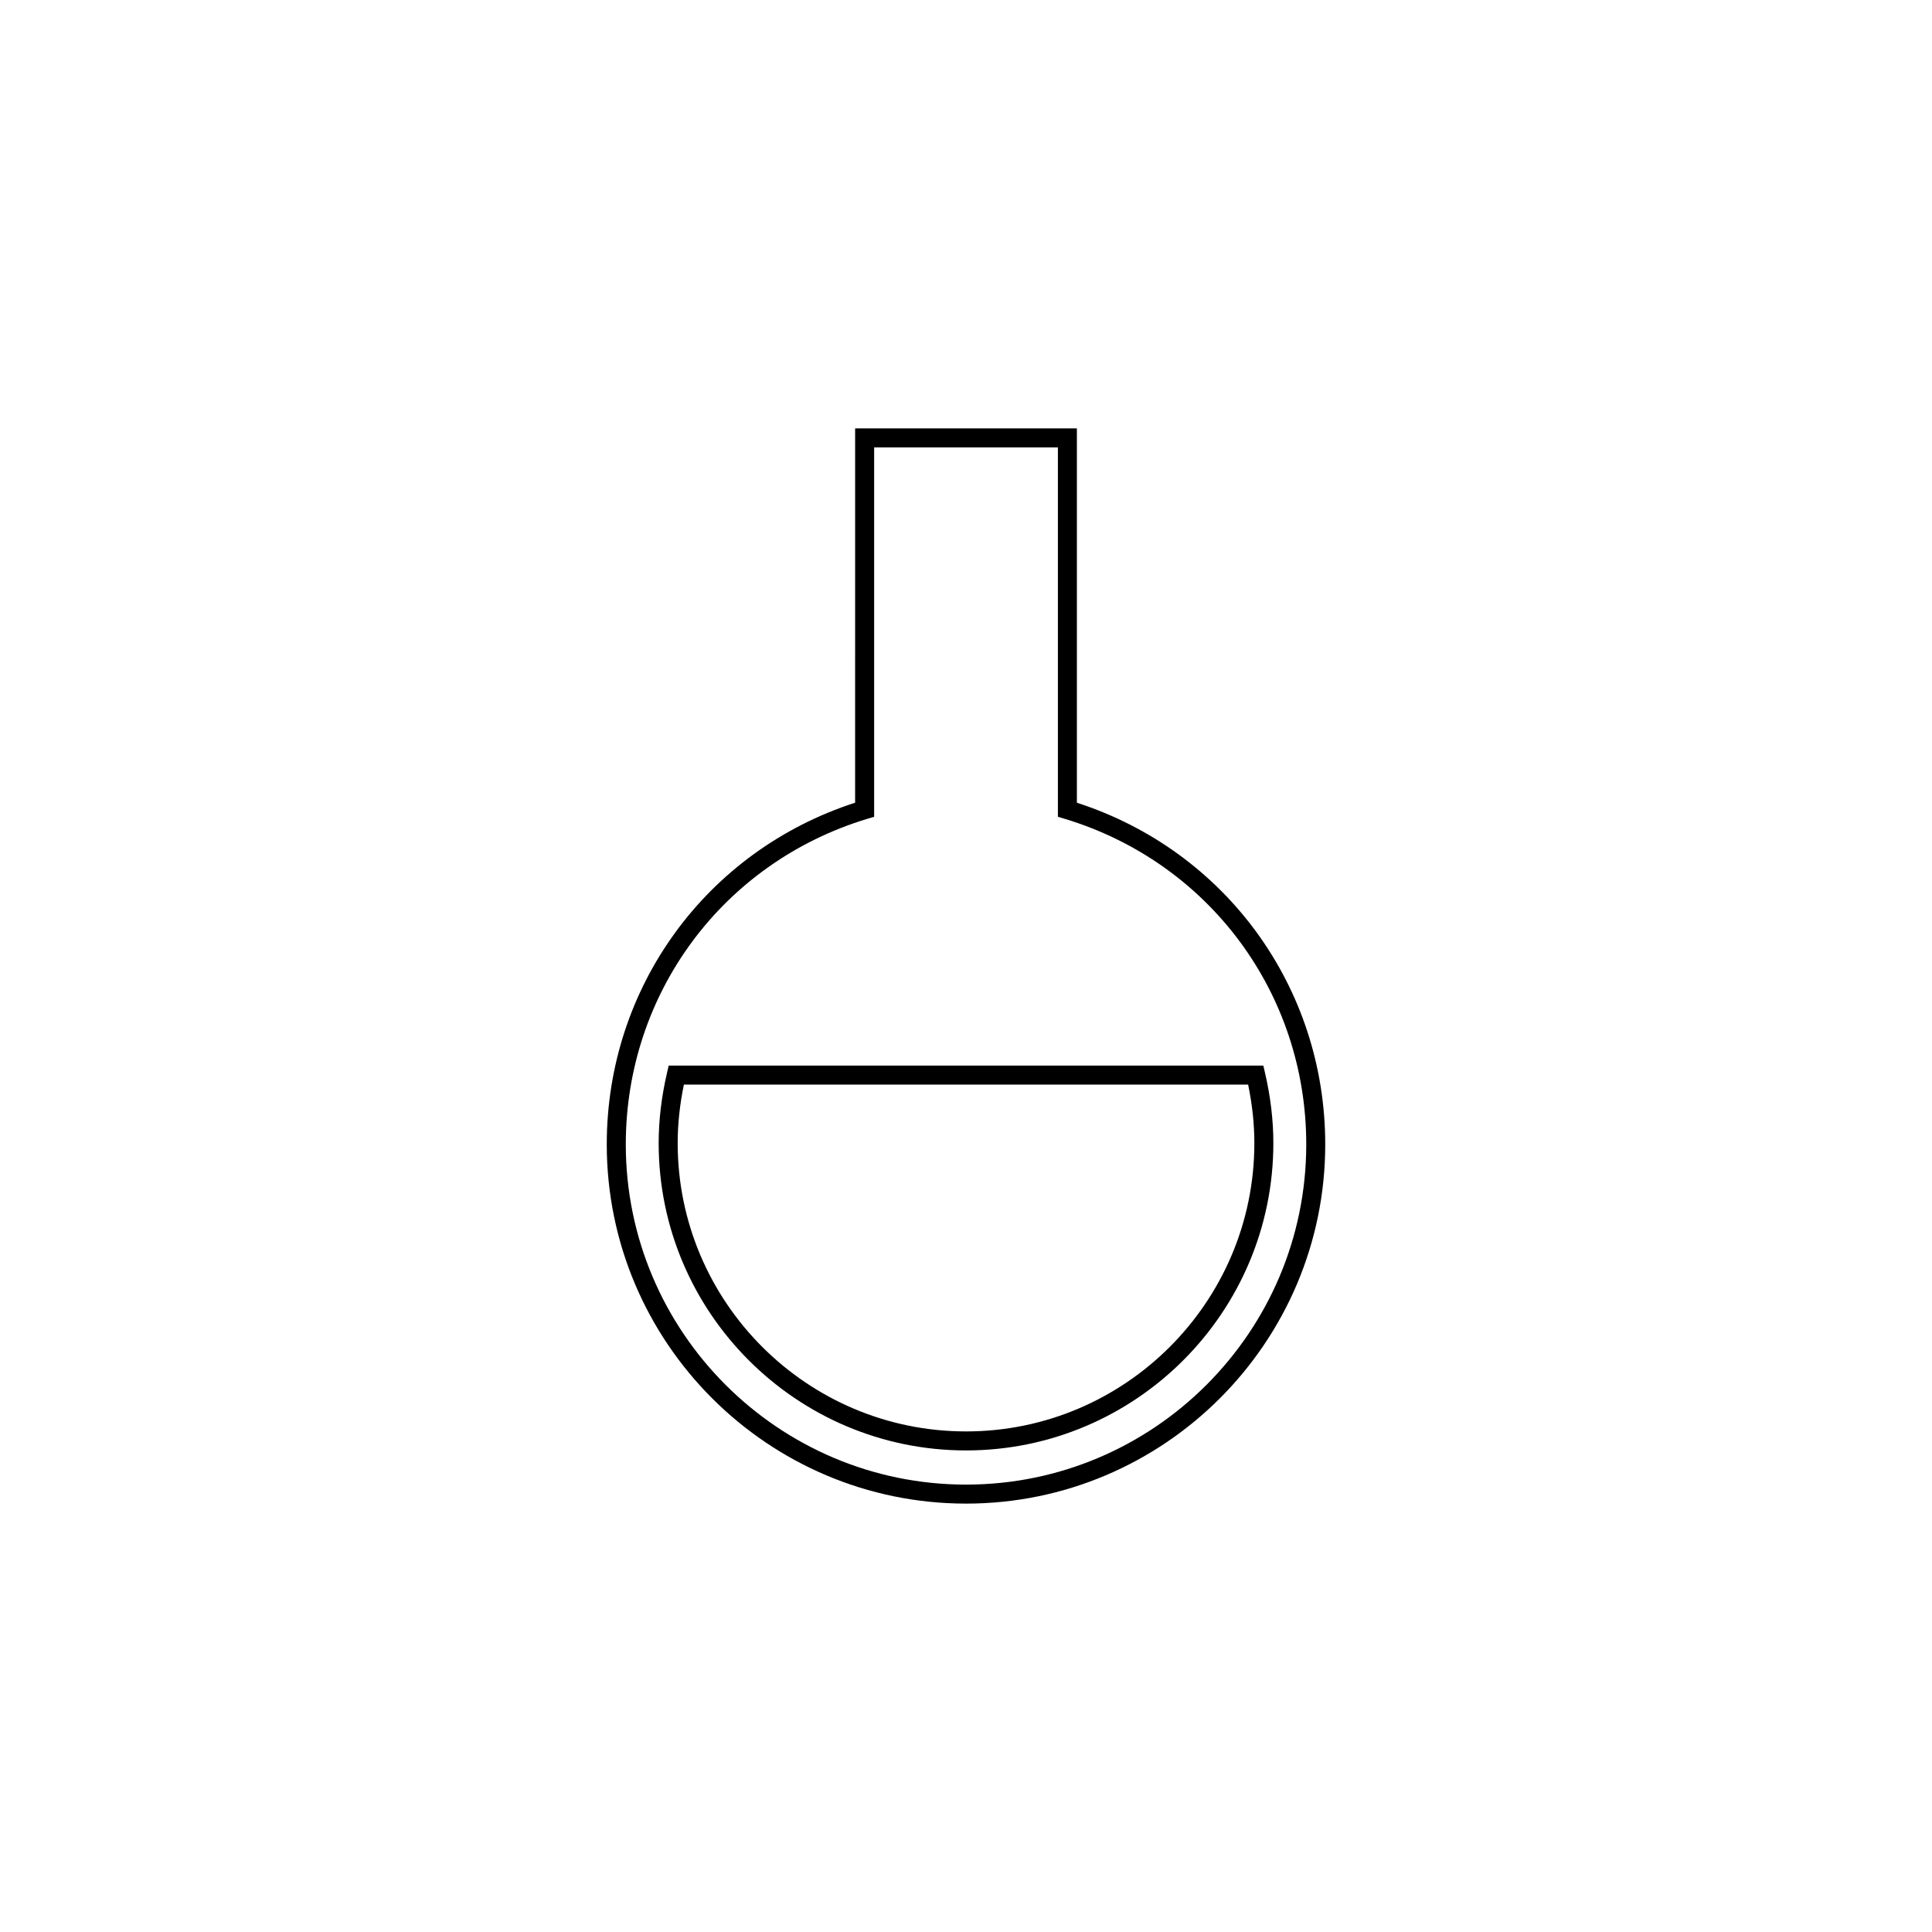
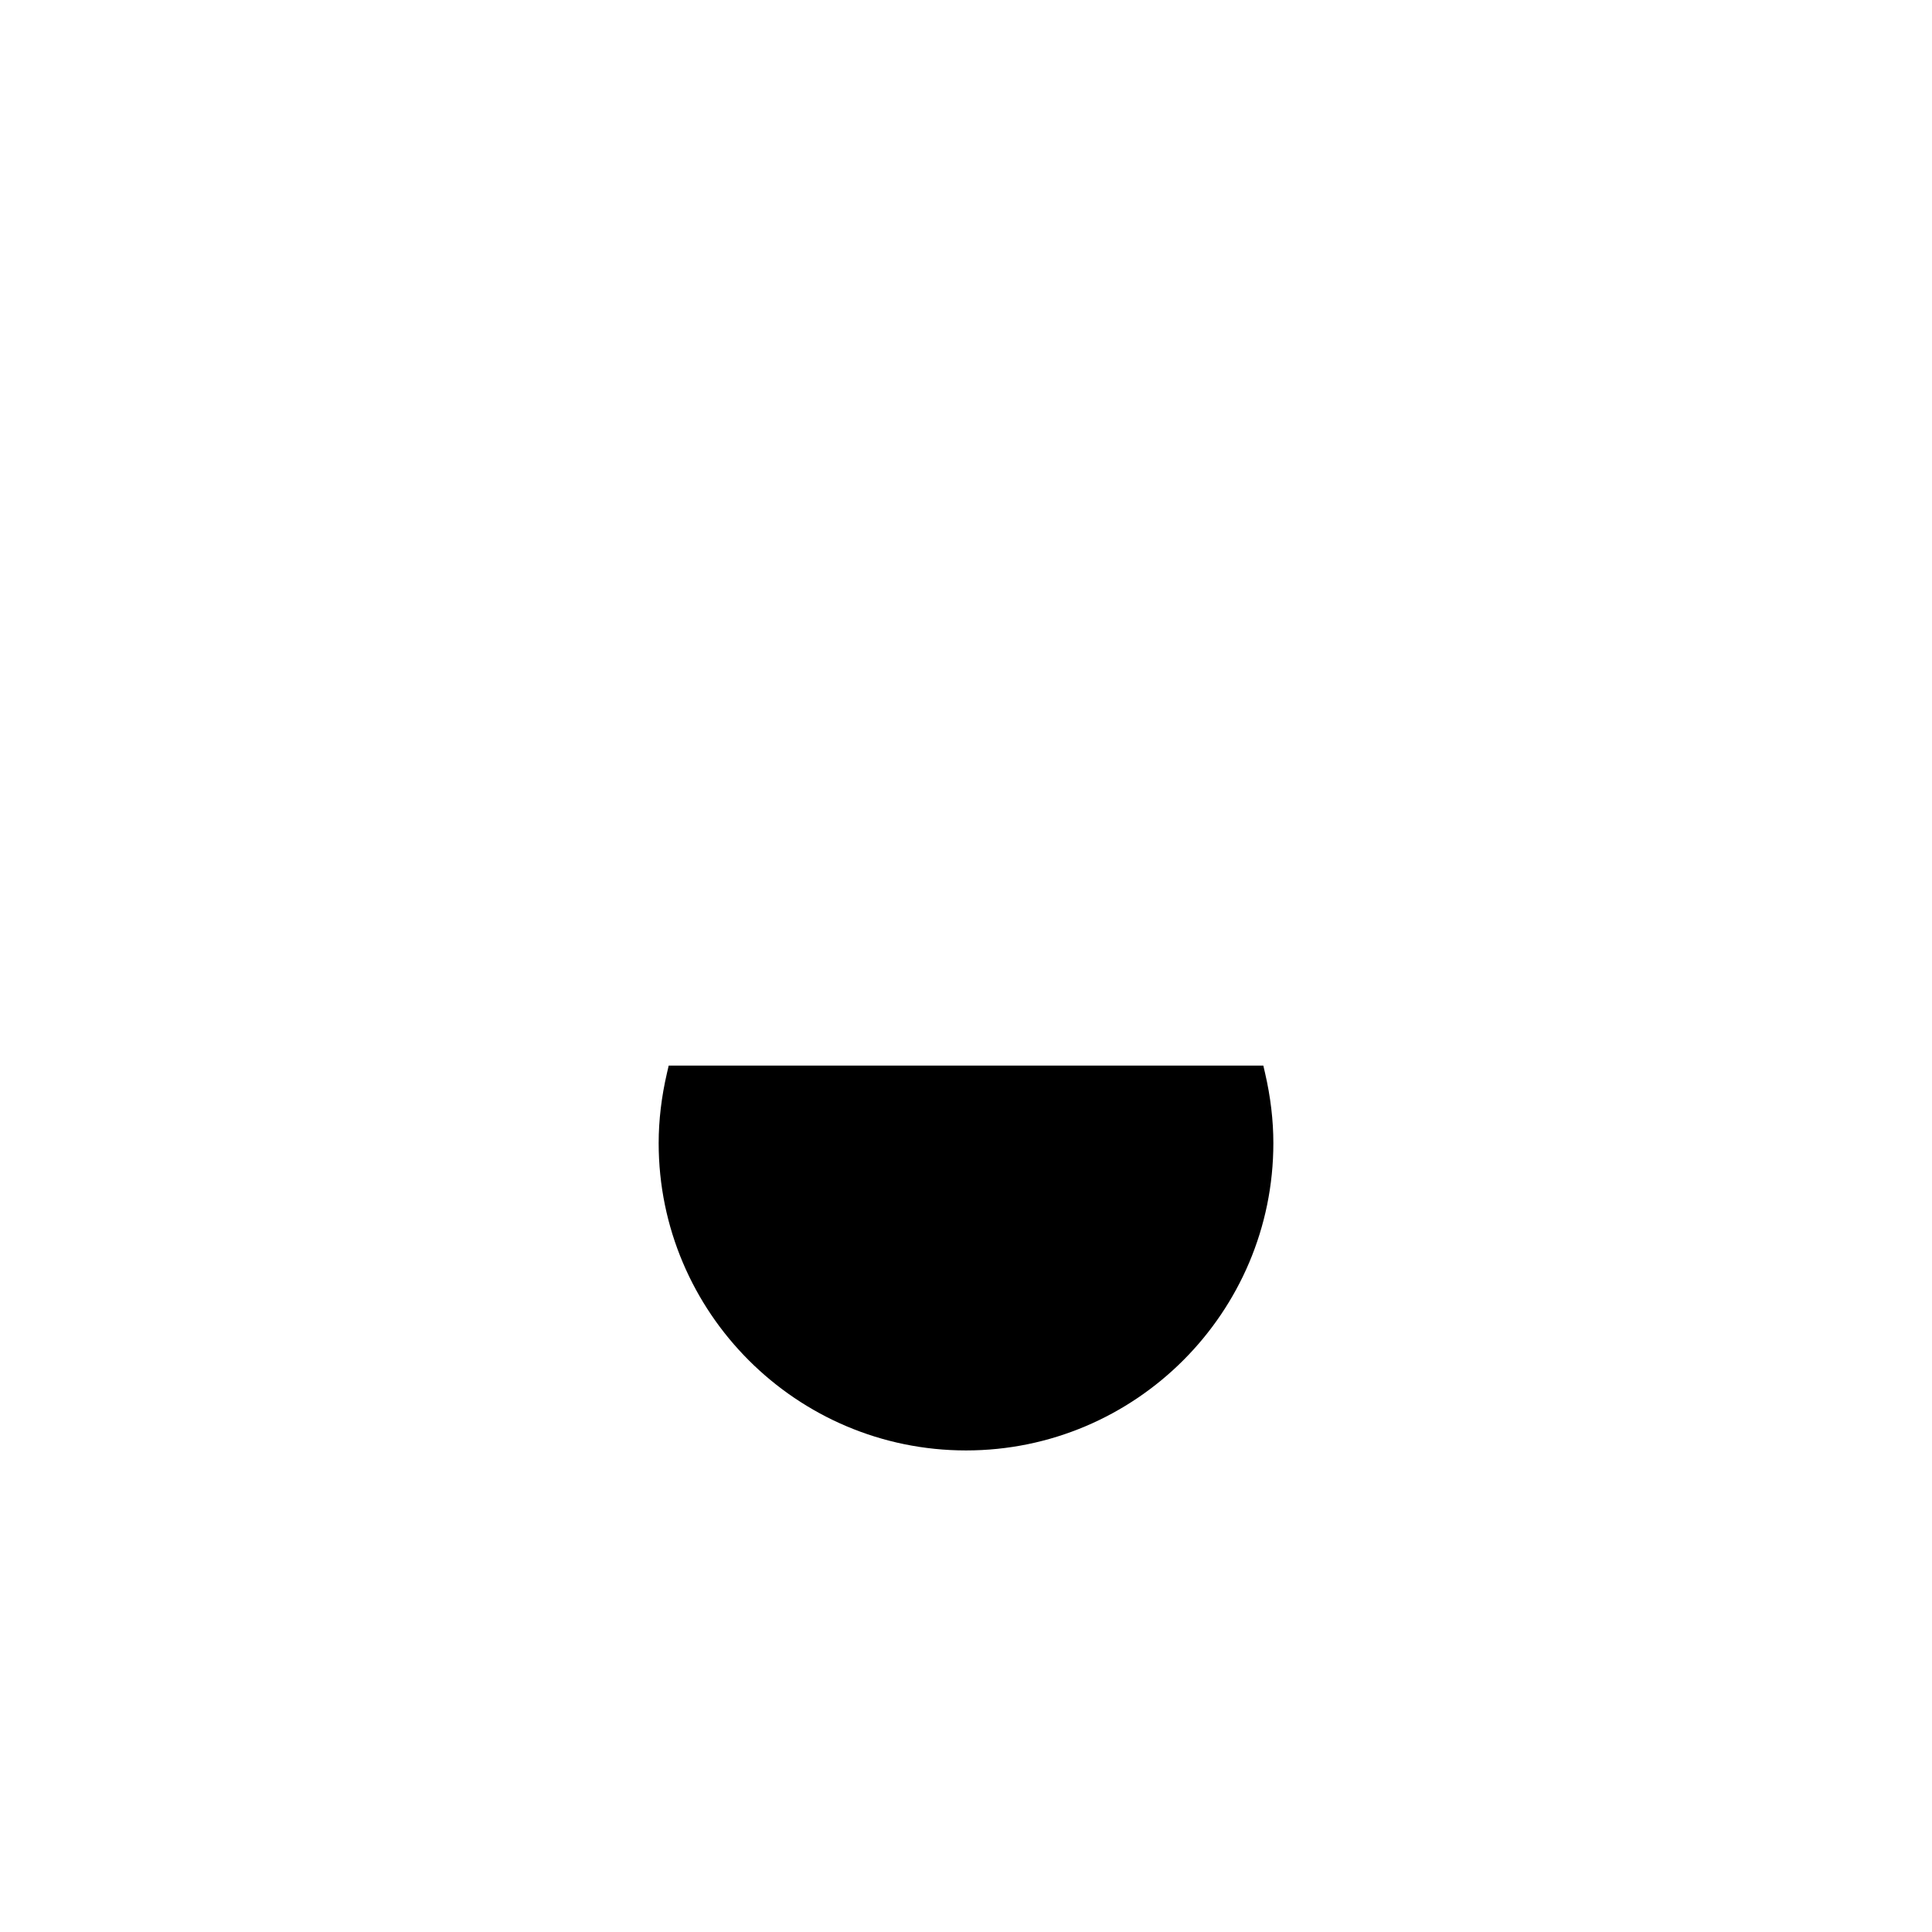
<svg xmlns="http://www.w3.org/2000/svg" fill="#000000" width="800px" height="800px" version="1.1" viewBox="144 144 512 512">
  <g>
-     <path d="m400.01 542.47c-52.504 0-95.211-42.703-95.211-95.195 0-41.637 26.371-77.781 65.816-90.551l0.004-99.199h58.766v99.207c39.449 12.762 65.816 48.914 65.816 90.551 0 52.488-42.699 95.188-95.191 95.188zm-24.352-279.91v97.891l-1.789 0.539c-38.301 11.586-64.027 46.266-64.027 86.289 0 49.711 40.449 90.156 90.172 90.156 49.711 0 90.156-40.441 90.156-90.156 0-40.023-25.73-74.699-64.027-86.289l-1.789-0.539v-97.891z" />
-     <path d="m400.01 528.38c-44.914 0-81.457-36.535-81.457-81.445 0-6.031 0.742-12.289 2.207-18.594l0.453-1.949 157.58-0.004 0.453 1.949c1.465 6.309 2.207 12.566 2.207 18.594 0 44.914-36.535 81.449-81.445 81.449zm-74.77-96.953c-1.094 5.269-1.648 10.473-1.648 15.508 0 42.129 34.285 76.406 76.418 76.406 42.129 0 76.406-34.277 76.406-76.406 0-5.031-0.555-10.238-1.648-15.508z" />
+     <path d="m400.01 528.38c-44.914 0-81.457-36.535-81.457-81.445 0-6.031 0.742-12.289 2.207-18.594l0.453-1.949 157.58-0.004 0.453 1.949c1.465 6.309 2.207 12.566 2.207 18.594 0 44.914-36.535 81.449-81.445 81.449zm-74.77-96.953z" />
  </g>
</svg>